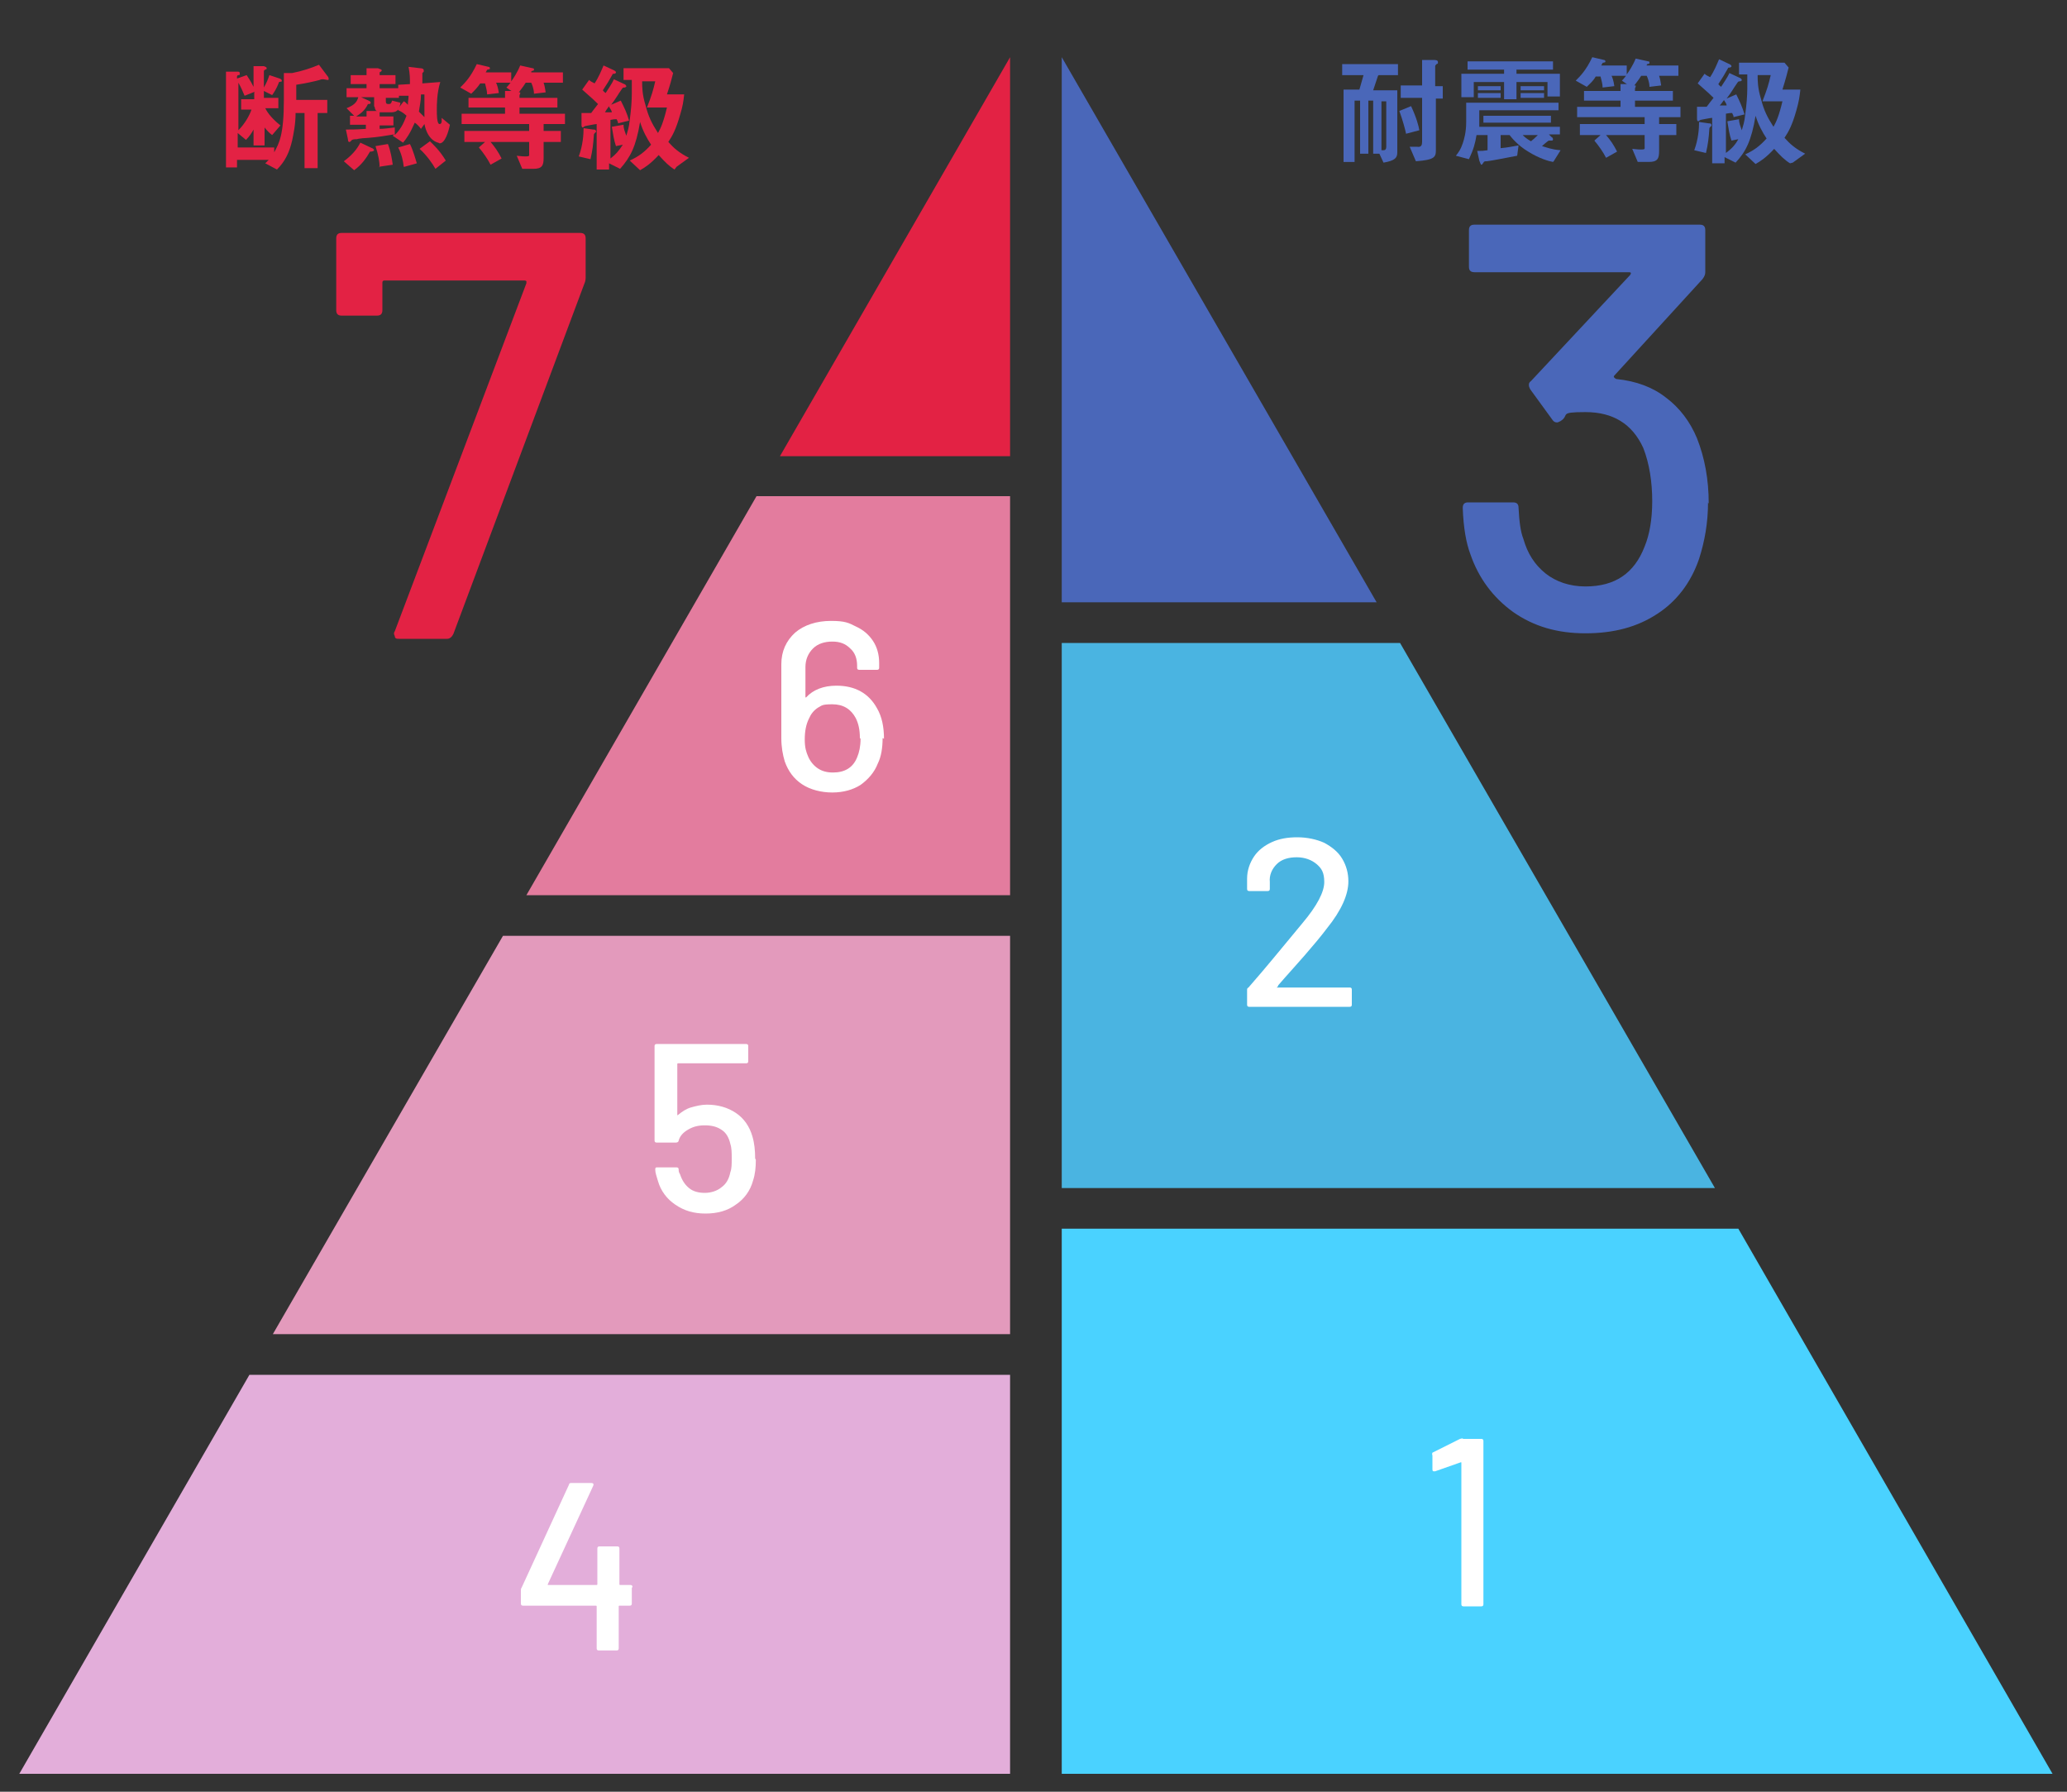
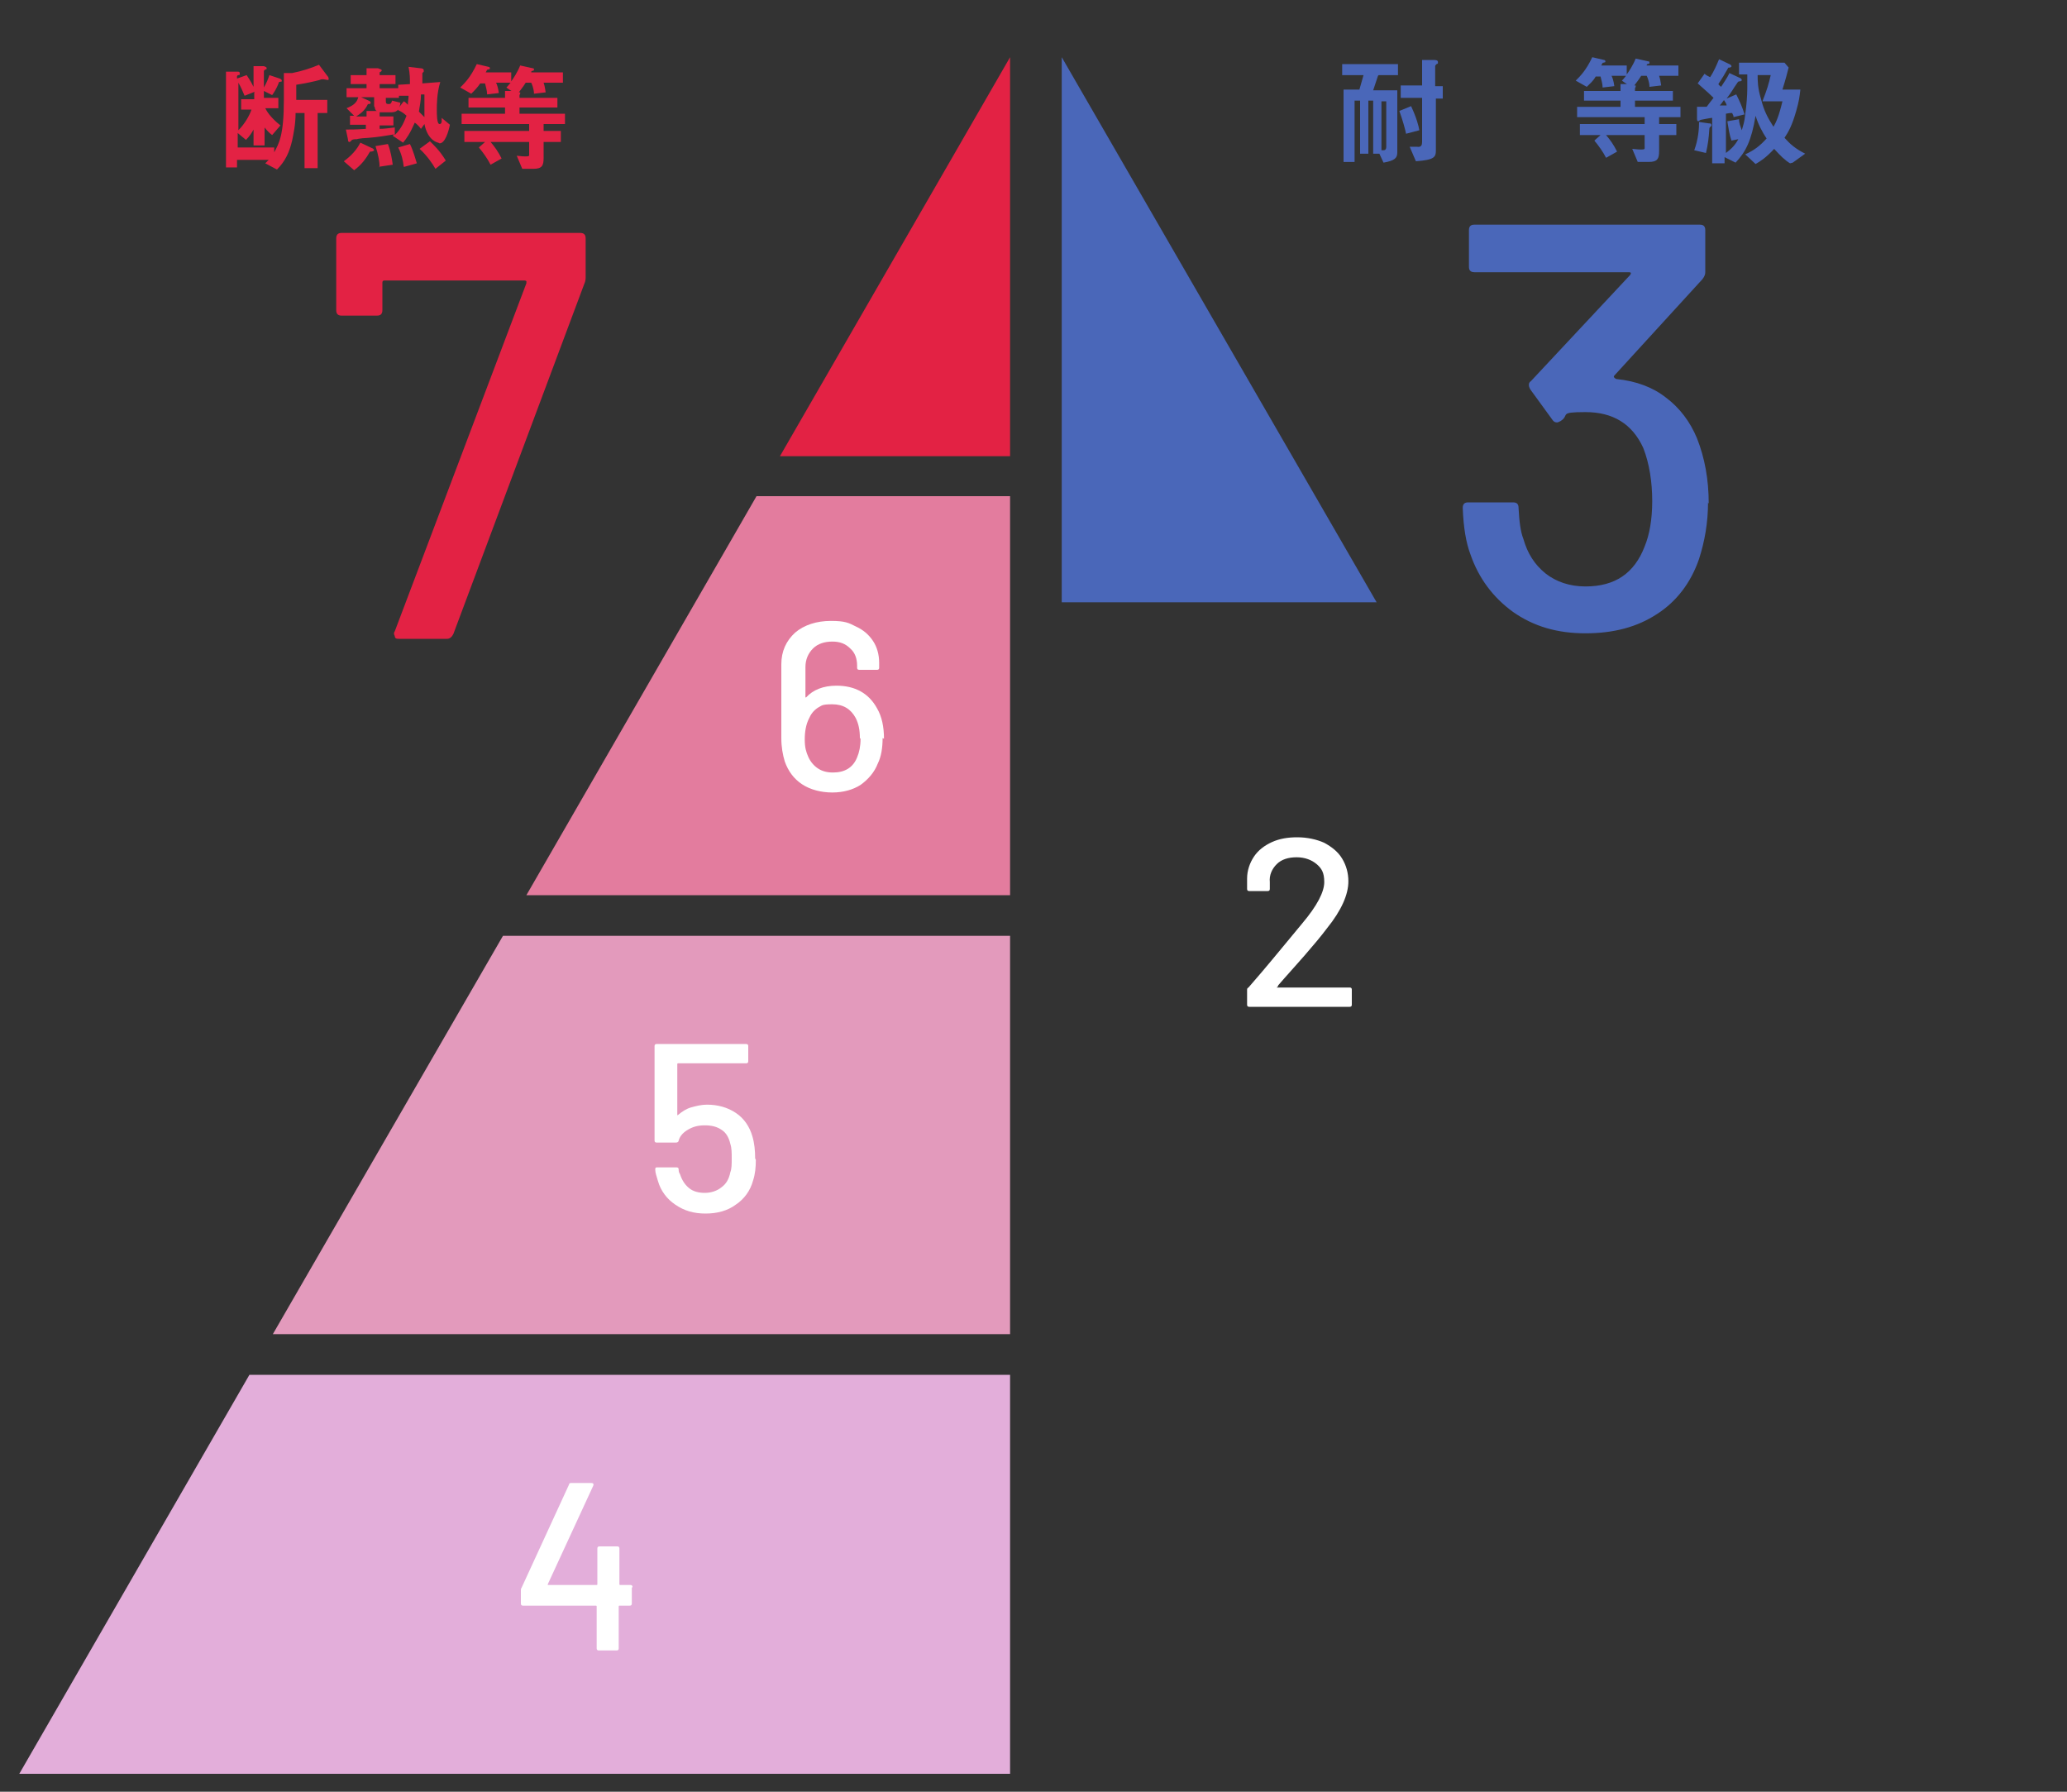
<svg xmlns="http://www.w3.org/2000/svg" id="_レイヤー_1" data-name="レイヤー 1" version="1.1" viewBox="0 0 300 260">
  <rect x="0" y="0" width="300" height="260" fill="#333333" stroke="none" />
  <defs>
    <style>
      .cls-1 {
        fill: #e39abc;
      }

      .cls-1, .cls-2, .cls-3, .cls-4, .cls-5, .cls-6, .cls-7, .cls-8 {
        stroke-width: 0px;
      }

      .cls-2 {
        fill: #4ad2ff;
      }

      .cls-3 {
        fill: #e37c9e;
      }

      .cls-4 {
        fill: #e32244;
      }

      .cls-5 {
        fill: #4a67b9;
      }

      .cls-6 {
        fill: #e3aeda;
      }

      .cls-7 {
        fill: #4ab4e1;
      }

      .cls-8 {
        fill: #fff;
      }
    </style>
  </defs>
  <polygon class="cls-4" points="146.6 8.3 113.2 66.2 146.6 66.2 146.6 8.3" />
  <polygon class="cls-3" points="76.4 129.9 146.6 129.9 146.6 72 109.8 72 76.4 129.9" />
  <polygon class="cls-1" points="39.6 193.6 146.6 193.6 146.6 135.8 73 135.8 39.6 193.6" />
  <polygon class="cls-6" points="2.8 257.4 146.6 257.4 146.6 199.5 36.2 199.5 2.8 257.4" />
  <polygon class="cls-5" points="154.1 8.3 154.1 87.4 199.8 87.4 154.1 8.3" />
-   <polygon class="cls-7" points="154.1 172.4 248.9 172.4 203.2 93.3 154.1 93.3 154.1 172.4" />
-   <polygon class="cls-2" points="154.1 257.4 297.9 257.4 252.3 178.3 154.1 178.3 154.1 257.4" />
  <path class="cls-8" d="M91.7,230.4v2.3c0,.2-.1.3-.3.3h-1.5c0,0-.1,0-.1.1v6.1c0,.2-.1.3-.3.3h-2.6c-.2,0-.3-.1-.3-.3v-6.1c0,0,0-.1-.1-.1h-10.6c-.2,0-.3-.1-.3-.3v-1.9c0-.1,0-.3.1-.4l6.9-15c0-.2.2-.2.4-.2h2.8c.1,0,.2,0,.3.1s0,.2,0,.3l-6.6,14.3s0,0,0,.1c0,0,0,0,.1,0h7c0,0,.1,0,.1-.1v-5.2c0-.2.1-.3.3-.3h2.6c.2,0,.3.1.3.3v5.2c0,0,0,.1.1.1h1.5c.2,0,.3.1.3.3Z" />
-   <path class="cls-8" d="M212.2,208.8h2.8c.2,0,.3.1.3.3v23.7c0,.2-.1.3-.3.3h-2.6c-.2,0-.3-.1-.3-.3v-20.5s0,0,0-.1c0,0,0,0-.1,0l-3.7,1.3s-.1,0-.2,0c-.1,0-.2,0-.2-.3v-2c-.1-.2,0-.4,0-.4l4-2c.1,0,.3-.1.5-.1Z" />
  <path class="cls-8" d="M185.3,143.3s0,0,.1,0h10.5c.2,0,.3.1.3.3v2.2c0,.2-.1.3-.3.3h-14.6c-.2,0-.3-.1-.3-.3v-2.1c0-.2,0-.3.2-.4.8-.9,2.6-3,5.4-6.4l2.4-2.9c2.2-2.6,3.2-4.6,3.2-6s-.4-2-1.1-2.6-1.7-1-2.9-1-2.2.3-2.9,1c-.7.7-1.1,1.6-1,2.6v1c0,.2-.1.3-.3.3h-2.7c-.2,0-.3-.1-.3-.3v-1.5c0-1.2.4-2.3,1-3.2.6-.9,1.5-1.6,2.6-2.1,1.1-.5,2.3-.7,3.7-.7s2.8.3,3.9.8c1.1.6,2,1.3,2.6,2.3.6,1,.9,2.1.9,3.3,0,1.9-1,4.2-3.1,6.8-.9,1.2-2,2.5-3.3,4-1.3,1.5-2.6,2.9-3.8,4.3,0,0,0,0,0,.1Z" />
  <path class="cls-8" d="M109.7,168.3c0,1.1-.1,2.1-.4,3-.4,1.5-1.3,2.7-2.5,3.5-1.2.9-2.7,1.3-4.4,1.3s-3.1-.4-4.4-1.3c-1.2-.8-2.1-2-2.5-3.4-.2-.7-.4-1.2-.4-1.7h0c0-.3.1-.3.3-.3h2.8c.2,0,.3.1.3.3,0,.2,0,.4.2.7.3.9.7,1.5,1.3,2,.6.5,1.4.7,2.3.7s1.8-.3,2.4-.8c.7-.5,1.1-1.2,1.3-2.2.2-.5.2-1.2.2-2s0-1.5-.2-2.1c-.2-.9-.6-1.6-1.2-2-.7-.5-1.5-.7-2.5-.7s-1.7.2-2.4.6c-.7.4-1.2.9-1.4,1.6,0,.2-.2.3-.4.3h-2.8c-.2,0-.3-.1-.3-.3v-13.7c0-.2.1-.3.3-.3h13c.2,0,.3.1.3.3v2.2c0,.2-.1.3-.3.3h-9.9c0,0-.1,0-.1.1v7.3c0,.1,0,.2.1.1.6-.5,1.2-.9,1.9-1.1s1.5-.4,2.3-.4c1.6,0,3,.4,4.2,1.2,1.2.8,2,2,2.4,3.4.3,1,.4,2.1.4,3.2Z" />
  <path class="cls-8" d="M128.1,107.1c0,1.4-.2,2.7-.7,3.7-.5,1.3-1.4,2.3-2.5,3.1-1.1.7-2.5,1.1-4.1,1.1s-3.2-.4-4.4-1.2c-1.2-.8-2-1.9-2.5-3.3-.3-1-.5-2.1-.5-3.4v-10.7c0-1.9.7-3.4,2-4.6,1.3-1.1,3.1-1.7,5.2-1.7s2.6.3,3.6.8c1.1.5,1.9,1.2,2.5,2.1.6.9.9,2,.9,3.2v.7c0,.2-.1.3-.3.3h-2.6c-.2,0-.3-.1-.3-.3v-.3c0-1-.3-1.9-1-2.5-.7-.7-1.5-1-2.6-1s-2.1.3-2.8,1c-.7.7-1.1,1.6-1.1,2.7v4.4s0,0,0,0c0,0,0,0,.1,0,1-1.1,2.5-1.7,4.4-1.7,2.7,0,4.7,1.1,5.9,3.3.7,1.2,1,2.7,1,4.4ZM124.8,107.1c0-1.2-.2-2.1-.6-2.9-.7-1.3-1.8-2-3.4-2s-1.5.2-2.1.5c-.6.4-1,.9-1.3,1.6-.4.8-.6,1.8-.6,3s.2,1.8.5,2.5c.3.7.8,1.3,1.4,1.7.6.4,1.3.6,2.2.6,1.7,0,2.9-.7,3.5-2.2.3-.7.5-1.6.5-2.7Z" />
  <g>
    <g>
      <path class="cls-4" d="M47.5,11.6c0,0-.5-.1-.6-.1s-.3,0-.5.1c-.7.2-2.1.5-3.4.7,0,.6,0,1.6,0,2.2h4.5v1.9h-1.4v8h-1.9v-8h-1.3c0,1.7-.3,3-.5,4-.4,1.7-1,3-2.2,4.2l-1.7-.9c.2-.2.3-.3.5-.5h-4.6v1.1h-1.6v-13.9h1.6c.3,0,.4,0,.4.3s0,.1-.2.2c-.1,0-.2.1-.2.2v.3l1.4-.5c.6.9.8,1.3,1,1.7v-3h1.5c.2.1.4.1.4.3s0,.1-.2.2c-.2.1-.2.2-.2.2v2.4c.4-.7.6-1.2.8-1.8l1.5.5s.3.1.3.3,0,.1-.4.2c-.4,1.1-.8,1.6-1,1.9l-1.2-.6v1h2.1v1.5h-1.9c.2.4.7,1.3,2.2,2.5l-1.2,1.4c-.4-.3-.7-.6-1.1-1.1v2.6h-1.6v-2.3c-.2.4-.6,1-1.1,1.5l-1.2-1v2.1h5.3v.7c.7-1.3,1.4-2.5,1.4-7.6s0-1.7,0-3.9h1.2c1.5-.3,2.7-.7,3.9-1.2l1.2,1.6c0,0,.2.2.2.4s0,.2-.2.2ZM37,13.3l-1.5.6c-.3-.7-.5-1.2-.9-1.9v6.9c.9-.9,1.6-2.1,1.9-3h-1.5v-1.5h1.9v-1Z" />
      <path class="cls-4" d="M53.7,22c-.5.9-1.2,1.9-2.3,2.7l-1.5-1.3c1.1-.8,1.9-1.7,2.4-2.7l1.7.8c.1,0,.3.2.3.3s-.3.2-.5.2ZM63.6,20.7c0,0-1.5-.2-2-2.7l-.5.7c-.3-.4-.6-.7-.9-.9-.7,1.6-1.2,2.3-1.7,2.9l-1.5-1,.2-.2c-1.2.2-2.4.4-3.7.5-.3,0-1.5.1-1.7.2-.3,0-.7,0-.8.2-.2.2-.2.2-.3.2-.2,0-.2-.3-.2-.4l-.3-1.4c.7,0,1.4,0,2.9-.1v-.6h-2.3v-1.3h.6l-1.1-1.1c1-.4,1.5-.8,1.7-1.6h-1.7v-1.3h2.9v-.6h-2.3v-1.3h2.3v-1h1.7c0,.1.5.1.5.3s-.2.2-.3.3v.4h2.3v1.3h-2.3v.6h2.7v-.5c0,0,1.7-.1,1.7-.1,0-.9,0-1.4-.2-2.5l1.7.2c.3,0,.5.1.5.3s0,.1,0,.2c-.2.2-.2.2-.2.2,0,0,0,1.3,0,1.5l2.6-.2c-.5,1.6-.5,3.3-.5,4s0,2.1.4,2.1.3-.6.3-.9l1.2,1c-.2,1-.7,2.7-1.5,2.7ZM54.3,15.4v-1.3h-1.9l1.1.5c0,0,.3.1.3.3s-.2.2-.4.2c-.5,1.1-1.3,1.5-1.7,1.8h1.5v-.8h1.5c-.1,0-.3-.2-.3-.5ZM55.1,24.3c0-.8-.2-1.9-.6-3.1l1.8-.3c.4,1,.6,2.2.7,3l-2,.3ZM57.8,15.9c-.2.2-.4.4-1.1.4h-1.2c-.1,0-.3,0-.4,0v.6h2v1.3h-2v.5c.7,0,1.2-.1,2.2-.2v1.1c1.1-1.1,1.4-2.1,1.7-2.8-.3-.3-.7-.6-1.2-.8ZM57.9,13.9v.3h-1.9v.5c0,.3.1.4.4.4s.4-.1.5-.5l1.2.3c0,.1,0,.4-.2.7l.7-.9c.1,0,.4.3.6.5,0-.5.1-.9.1-1.3h-1.6ZM58.6,24.2c-.1-.9-.3-1.8-.8-2.8l1.7-.5c.5,1,.8,2.2,1,2.8l-1.8.5ZM61.1,13.7c0,1-.2,1.7-.3,2.5.2.2.5.5.8.8,0-.9,0-1.7,0-3.3h-.6ZM63.2,24.5c-.4-.7-1.2-1.9-2.3-2.9l1.5-1.1c.5.5,1.4,1.3,2.3,2.8l-1.5,1.2Z" />
      <path class="cls-4" d="M78.9,18v1h2.5v1.6h-2.5v2.3c0,1.1-.2,1.6-1.5,1.6h-1.6l-.8-1.9c.2,0,.7.1,1.3.1s.5-.1.5-.5v-1.6h-5.6c.6.7,1.1,1.4,1.6,2.4l-1.6.9c-.4-.8-1.1-1.8-1.7-2.5l.9-.8h-3v-1.6h9.4v-1h-9.8v-1.5h6.3v-.9h-5.3v-1.4h5.3v-1h1c0,.1-.8-.5-.8-.5.1-.1.3-.3.6-.7h-2.1c.1.2.3.7.4,1.5l-1.7.2c0-.6-.2-1.1-.3-1.6h-.7c-.4.6-.8,1-1.3,1.5l-1.6-.9c.7-.7,1.5-1.5,2.4-3.4l1.7.4c0,0,.2,0,.2.2s0,.1-.3.2c-.1,0-.1,0-.3.4h3.7v1.3c.3-.4.9-1.3,1.3-2.3l1.8.4c.1,0,.2,0,.2.2s0,.1,0,.1c0,0-.2.1-.3.1s-.1.2-.1.2h4.6v1.5h-2.8c.2.6.2.9.3,1.4l-1.7.2c0-.7-.3-1.4-.4-1.6h-.8c-.5.8-.8,1.1-1,1.4h.2c0,.1,0,.2,0,.2s0,0-.1.2c0,.1,0,.1,0,.4h5.5v1.4h-5.5v.9h6.6v1.5h-3Z" />
-       <path class="cls-4" d="M86.4,19.2c0,.1-.2.2-.2.3-.1,1.5-.2,2.3-.5,3.6l-1.7-.4c.6-1.6.7-3.2.7-4.1l1.4.2c.2,0,.4,0,.4.3s0,.1,0,.1ZM97.9,24.6c-.8-.5-1.4-1.1-2.3-2.1-1.2,1.3-2,1.8-2.7,2.2l-1.5-1.4c1.3-.6,2.1-1.2,3.1-2.3-.6-.9-1.2-2-1.6-3.3-.6,3.6-1.4,5.1-2.9,6.8l-1.6-.8v.9h-1.8v-6.6c-.2,0-1.7.3-1.7.3,0,0-.3.2-.3.2-.2,0-.2-.3-.2-.4v-1.7c.3,0,.8,0,1.4,0,.3-.4.6-.8,1-1.3-.5-.5-.6-.6-2.3-2.1l1-1.4c.2.2.4.3.8.5.6-.9,1-1.9,1.3-2.6l1.5.7c.2.1.3.2.3.3s0,.1-.2.2c-.2,0-.3,0-.3.1-.5.9-.8,1.4-1.4,2.3.1.2.3.3.4.4.3-.5.9-1.3,1.2-2l1.5.7c.1,0,.3.2.3.3s0,.1-.2.2c-.3,0-.3,0-.5.3-.5.7-.8,1.3-1.5,2.2l1.4-.6c.5,1,.9,1.8,1.2,2.9l-1.6.4c0-.2,0-.2-.2-.6-.3,0-.4,0-.9.1v5.6c.8-.6,1.2-1.1,1.8-2l-1,.2c-.3-.9-.4-1.6-.6-2.8l1.7-.3c0,.6.2,1,.4,1.6.2-.7.4-1.2.5-2.3.2-1.4.3-2.8.3-3.8s0-1.3,0-2h-1.2v-1.7h6.6l.6.7c-.2.8-.4,1.6-.9,3.1h2.5c-.1,1-.2,1.7-.6,3-.6,2.1-1.1,3-1.7,3.9.8.9,1.6,1.6,3,2.3l-1.8,1.3ZM88.4,15.4c-.3.4-.5.7-.6.9.3,0,.6,0,1,0,0-.2-.2-.5-.4-.8ZM93.9,15.6c.7-1.8.9-2.5,1.2-3.8h-1.9c0,.8,0,1.9.5,3.5.4,1.6.9,2.6,1.8,4,.4-.7.8-1.6,1.3-3.7h-2.9Z" />
    </g>
    <path class="cls-4" d="M57.3,92.3c-.1-.2-.2-.4,0-.7l19.1-50.5c0-.1,0-.2,0-.3,0,0-.1-.1-.3-.1h-20.3c-.2,0-.3.1-.3.3v4c0,.6-.3.8-.8.8h-5.1c-.6,0-.8-.3-.8-.8v-10.4c0-.6.3-.8.8-.8h34.6c.6,0,.8.3.8.8v5.6c0,.2,0,.6-.2,1l-19,50.8c-.2.4-.5.7-.9.7h-7c-.3,0-.5,0-.6-.3Z" />
  </g>
  <path class="cls-5" d="M247.9,72.9c0,3-.5,5.7-1.3,8.2-1.2,3.5-3.3,6.2-6.1,8-2.9,1.9-6.3,2.8-10.4,2.8s-7.5-1-10.5-3.1c-2.9-2.1-5-4.9-6.2-8.4-.6-1.6-1-3.8-1.1-6.7,0-.6.3-.8.8-.8h6.5c.6,0,.8.3.8.8.1,2,.3,3.5.7,4.5.6,2.1,1.6,3.7,3.2,5,1.5,1.2,3.5,1.9,5.8,1.9,4.3,0,7.1-1.9,8.6-5.8.7-1.7,1.1-3.9,1.1-6.6s-.4-5.4-1.3-7.7c-1.6-3.5-4.4-5.2-8.4-5.2s-2.2.4-3.6,1.3c-.2.1-.4.2-.5.2-.3,0-.5-.1-.7-.4l-3.2-4.4c-.1-.2-.2-.4-.2-.6s0-.4.3-.6l14.4-15.4c.2-.3.1-.4-.2-.4h-22.4c-.6,0-.8-.3-.8-.8v-5.3c0-.6.3-.8.8-.8h32.7c.6,0,.8.3.8.8v6.1c0,.3-.1.6-.4,1l-12.8,14c-.1.1-.1.2,0,.3,0,0,.2.2.3.2,2.9.3,5.3,1.2,7.2,2.7,2,1.5,3.5,3.5,4.5,5.9,1.1,2.8,1.7,5.9,1.7,9.5Z" />
  <g>
    <path class="cls-5" d="M200,11l-.7,2.1h3.5v9c0,.8-.3,1.2-2,1.5l-.6-1.3h-.9v-7.7h-.7v7.7h-1.2v-7.7h-.8v8.9h-1.6v-10.5h2.3l.6-2.1h-3.1v-1.6h8.1v1.6h-2.8ZM201.2,14.7h-.7v7.1c0,0,.2,0,.3,0,.3,0,.4-.2.4-.5v-6.6ZM204.1,19.5c-.2-.9-.5-2-1-3.4l1.7-.7c.8,1.7,1.1,2.9,1.2,3.5l-1.9.5ZM208.4,14.2v7.6c0,1-.2,1.4-2.9,1.6l-.9-2.1h1.1c.6.1.7-.3.7-.7v-6.4h-3.1v-1.8h3.1v-3.7h1.6c.3,0,.7,0,.7.3s0,.2-.2.3c-.1.1-.2.2-.2.3v2.9h1.1v1.8h-1.1Z" />
-     <path class="cls-5" d="M225.4,23.5c-.6-.1-2-.5-3.6-1.5-1.5-.9-2.4-2-2.7-2.4h-1.3v1.9c1.1-.1,1.4-.2,2.6-.4l-.2,1.5c-2.1.4-3.6.7-4.4.8-.3,0-.4,0-.5.2-.2.3-.2.3-.3.3s-.2-.4-.3-.6l-.3-1.4c.8,0,.8,0,1.5-.1v-2.2h-1.6c-.2,1.2-.4,2-1.1,3.5l-1.9-.5c.4-.5.7-.9,1-1.8.2-.6.5-1.6.5-3.1s0-1.5,0-2.8h13.4v1.1h-11.5c0,1.3,0,1.9,0,2.4h11.7v1.1h-1.6l.4.4c.1,0,.2.2.2.3s0,.1-.1.2c0,0-.4,0-.5,0-.1,0-.9.7-1,.8.7.2,1.4.5,2.7.6l-1,1.6ZM224.6,14.1v-2.2h-4.5v2.5h-1.8v-2.5h-4.4v2.2h-1.8v-3.4h6.2v-.6h-5.3v-1.2h12.4v1.2h-5.3v.6h6.3v3.3h-1.8ZM214.5,13.1v-.6h3.3v.6h-3.3ZM214.5,14.2v-.7h3.3v.7h-3.3ZM215.3,17.8v-1h9.8v1h-9.8ZM220.7,13.1v-.6h3.4v.6h-3.4ZM220.7,14.2v-.7h3.4v.7h-3.4ZM221,19.6c.2.2.5.5,1.2.9q.4-.3,1-.9h-2.2Z" />
    <path class="cls-5" d="M240.8,17v1h2.5v1.6h-2.5v2.3c0,1.1-.2,1.6-1.5,1.6h-1.6l-.8-1.9c.2,0,.7.1,1.3.1s.5-.1.5-.5v-1.6h-5.6c.6.7,1.1,1.4,1.6,2.4l-1.6.9c-.4-.8-1.1-1.8-1.7-2.5l.9-.8h-3v-1.6h9.4v-1h-9.8v-1.5h6.3v-.9h-5.3v-1.4h5.3v-1h1c0,.1-.8-.5-.8-.5.1-.1.3-.3.6-.7h-2.1c.1.2.3.7.4,1.5l-1.7.2c0-.6-.2-1.1-.3-1.6h-.7c-.4.7-.8,1-1.3,1.5l-1.6-.9c.7-.7,1.5-1.5,2.4-3.4l1.7.4c0,0,.2,0,.2.2s0,.1-.3.2c-.1,0-.1,0-.3.4h3.7v1.3c.3-.4.9-1.3,1.3-2.3l1.8.4c.1,0,.2,0,.2.2s0,.1,0,.1c0,0-.2.1-.3.1s-.1.2-.1.2h4.6v1.5h-2.8c.2.6.2.9.3,1.4l-1.7.2c0-.7-.3-1.4-.4-1.6h-.8c-.5.8-.8,1.1-1,1.4h.2c0,.1,0,.2,0,.2s0,0-.1.2c0,.1,0,.1,0,.4h5.5v1.4h-5.5v.9h6.6v1.5h-3Z" />
    <path class="cls-5" d="M248.3,18.3c0,.1-.2.2-.2.3-.1,1.5-.2,2.3-.5,3.6l-1.7-.4c.6-1.6.7-3.2.7-4.1l1.4.2c.2,0,.4,0,.4.3s0,.1,0,.1ZM259.8,23.7c-.8-.5-1.4-1.1-2.3-2.1-1.2,1.3-2,1.8-2.7,2.2l-1.5-1.4c1.3-.6,2.1-1.2,3.1-2.3-.6-.9-1.2-2-1.6-3.3-.6,3.6-1.4,5.2-2.9,6.8l-1.6-.8v.9h-1.8v-6.6c-.2,0-1.7.3-1.7.3,0,0-.3.2-.3.2-.2,0-.2-.3-.2-.4v-1.7c.3,0,.8,0,1.4,0,.3-.4.6-.8,1-1.3-.5-.5-.6-.6-2.3-2.1l1-1.4c.2.2.4.3.8.5.6-.9,1-1.9,1.3-2.6l1.5.7c.2.1.3.2.3.3s0,.1-.2.2c-.2,0-.3,0-.3.1-.5.9-.8,1.4-1.4,2.3.1.2.3.3.4.4.3-.5.9-1.3,1.2-2l1.5.7c.1,0,.3.2.3.3s0,.1-.2.2c-.3,0-.3,0-.5.3-.5.7-.8,1.3-1.5,2.2l1.4-.6c.5,1,.9,1.9,1.2,2.9l-1.6.4c0-.2,0-.2-.2-.6-.3,0-.4,0-.9.1v5.7c.8-.6,1.3-1.1,1.8-2l-1,.2c-.3-.9-.4-1.6-.6-2.8l1.7-.3c0,.6.2,1,.4,1.6.2-.7.4-1.2.5-2.3.2-1.4.3-2.8.3-3.8s0-1.3,0-2h-1.2v-1.7h6.6l.6.7c-.2.8-.4,1.6-.9,3.2h2.6c-.1,1-.2,1.7-.6,3.1-.6,2.1-1.1,3-1.7,3.9.8.9,1.6,1.6,3,2.3l-1.8,1.3ZM250.3,14.4c-.3.4-.5.7-.7.9.3,0,.6,0,1,0,0-.2-.2-.5-.4-.8ZM255.8,14.7c.7-1.8.9-2.5,1.2-3.8h-1.9c0,.8,0,1.9.5,3.5.4,1.6.9,2.6,1.8,4,.4-.7.8-1.6,1.3-3.7h-2.9Z" />
  </g>
</svg>